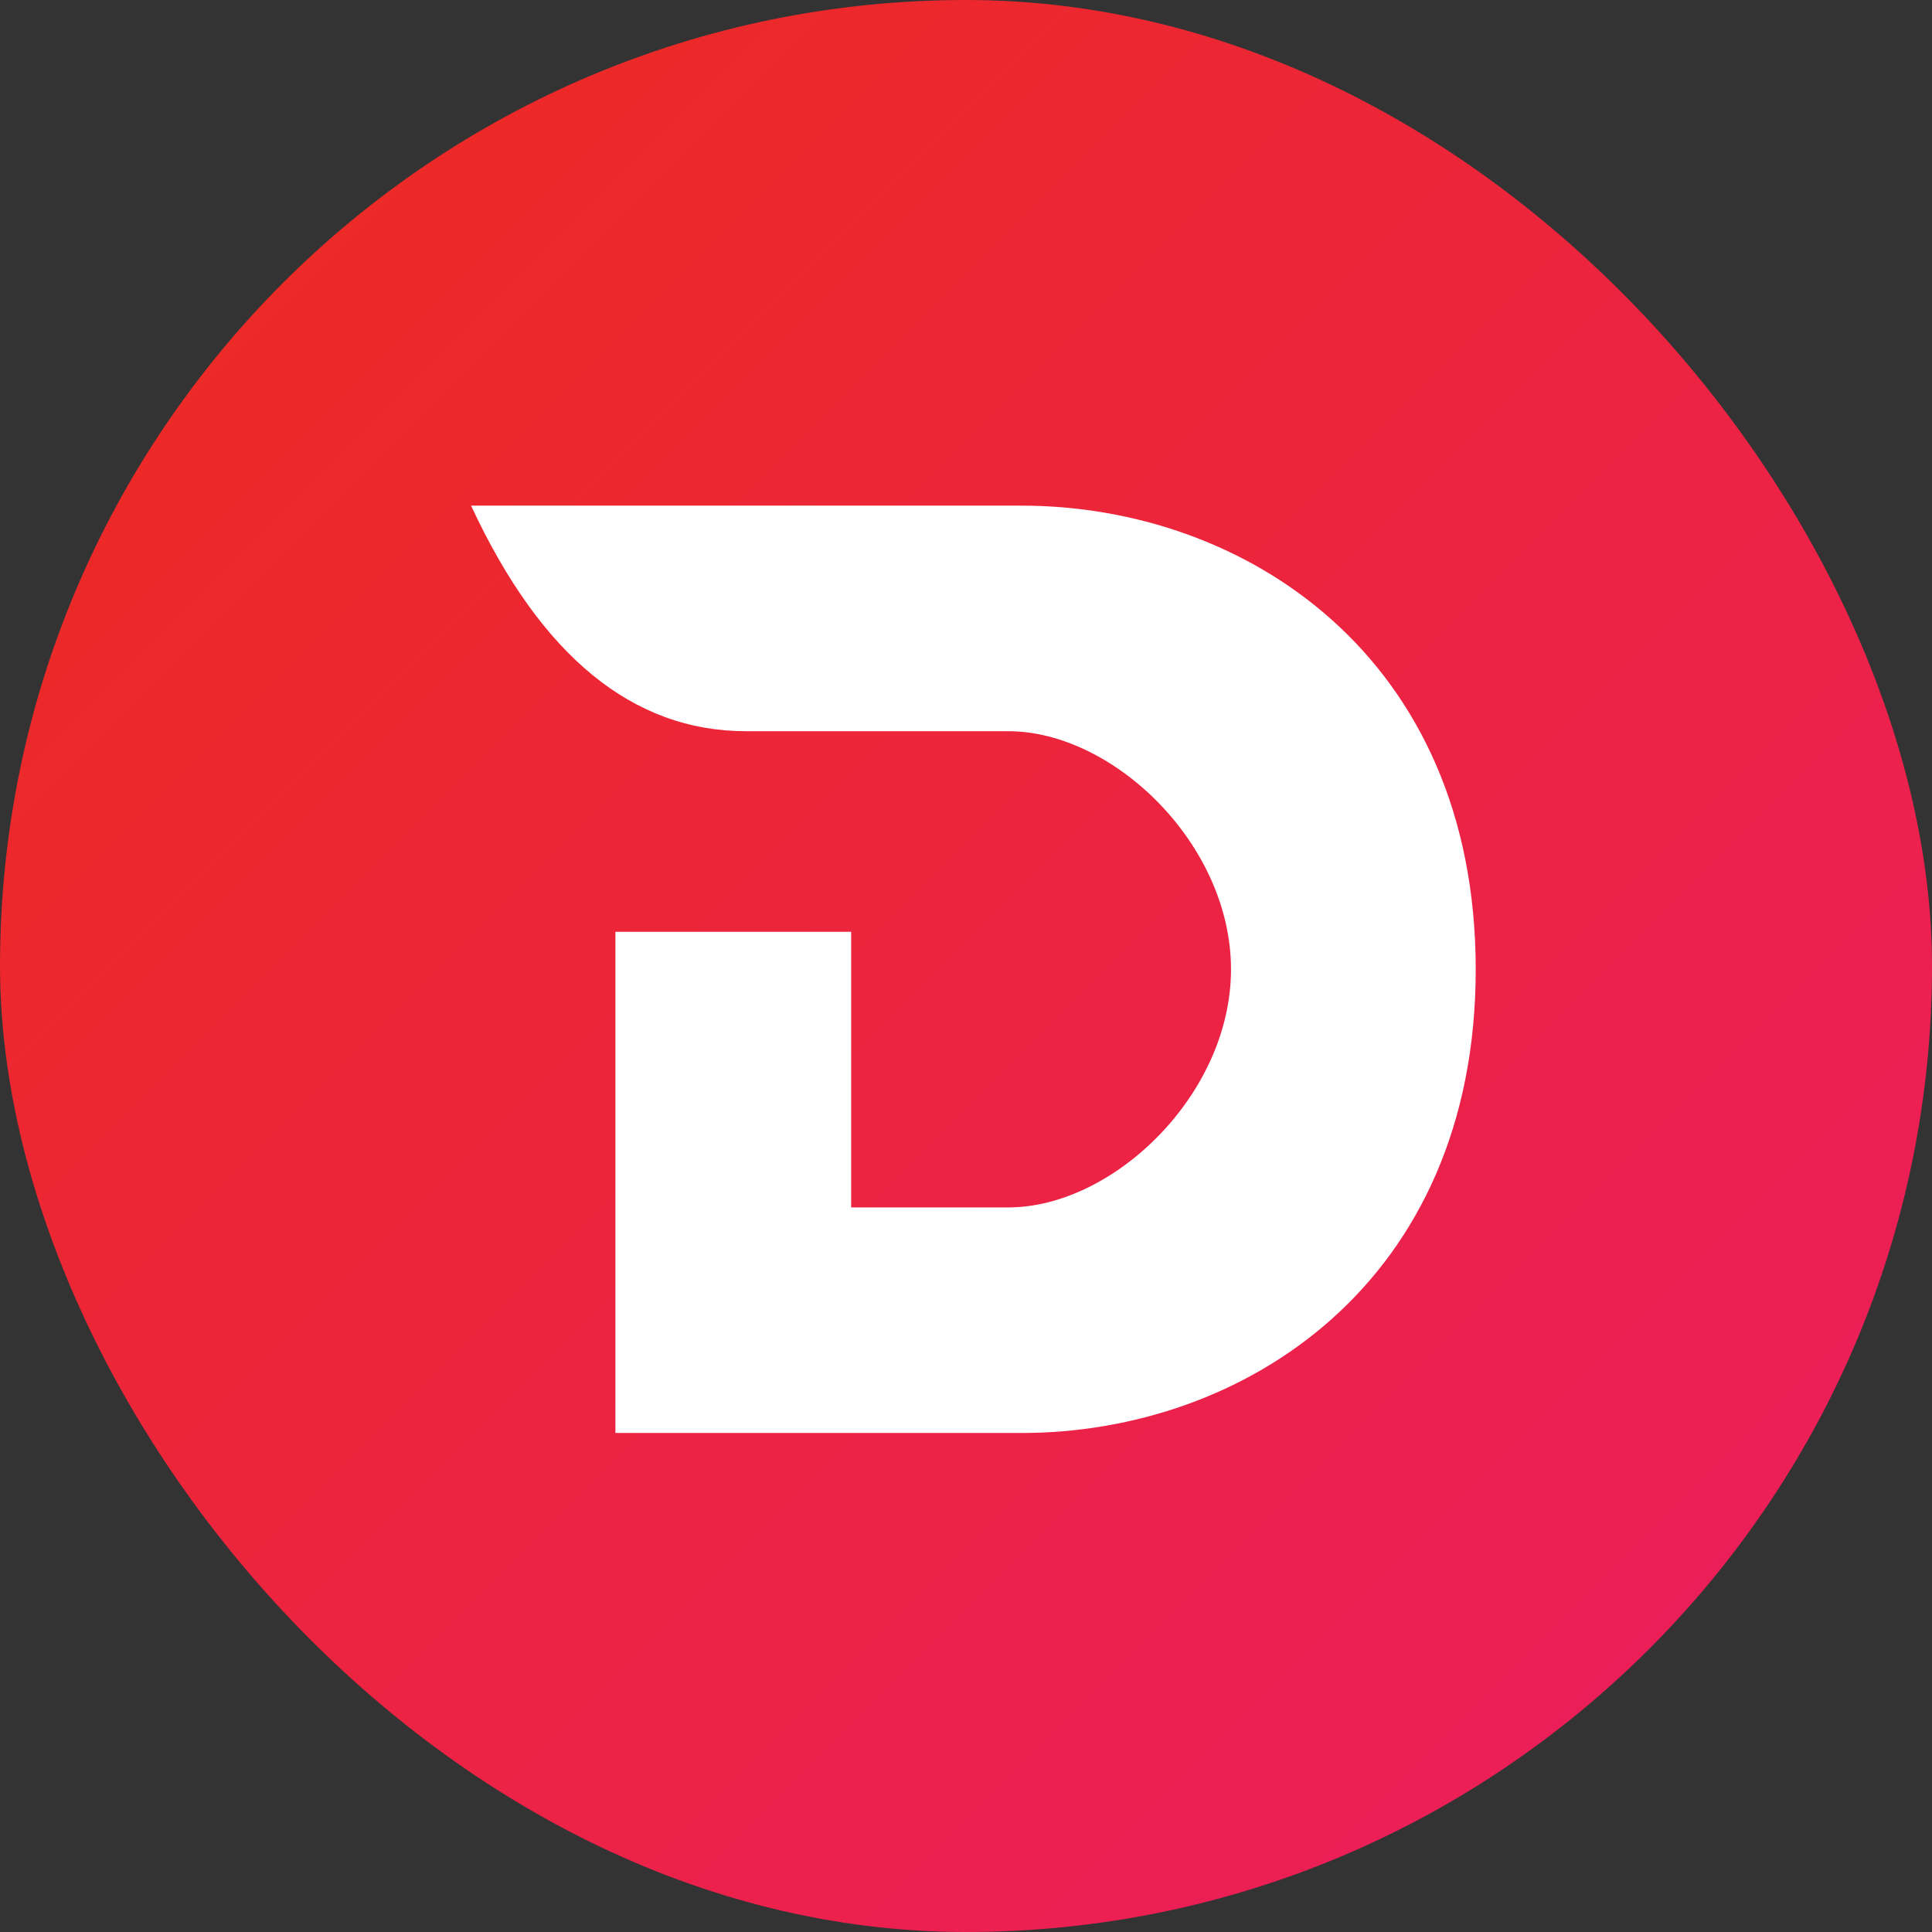
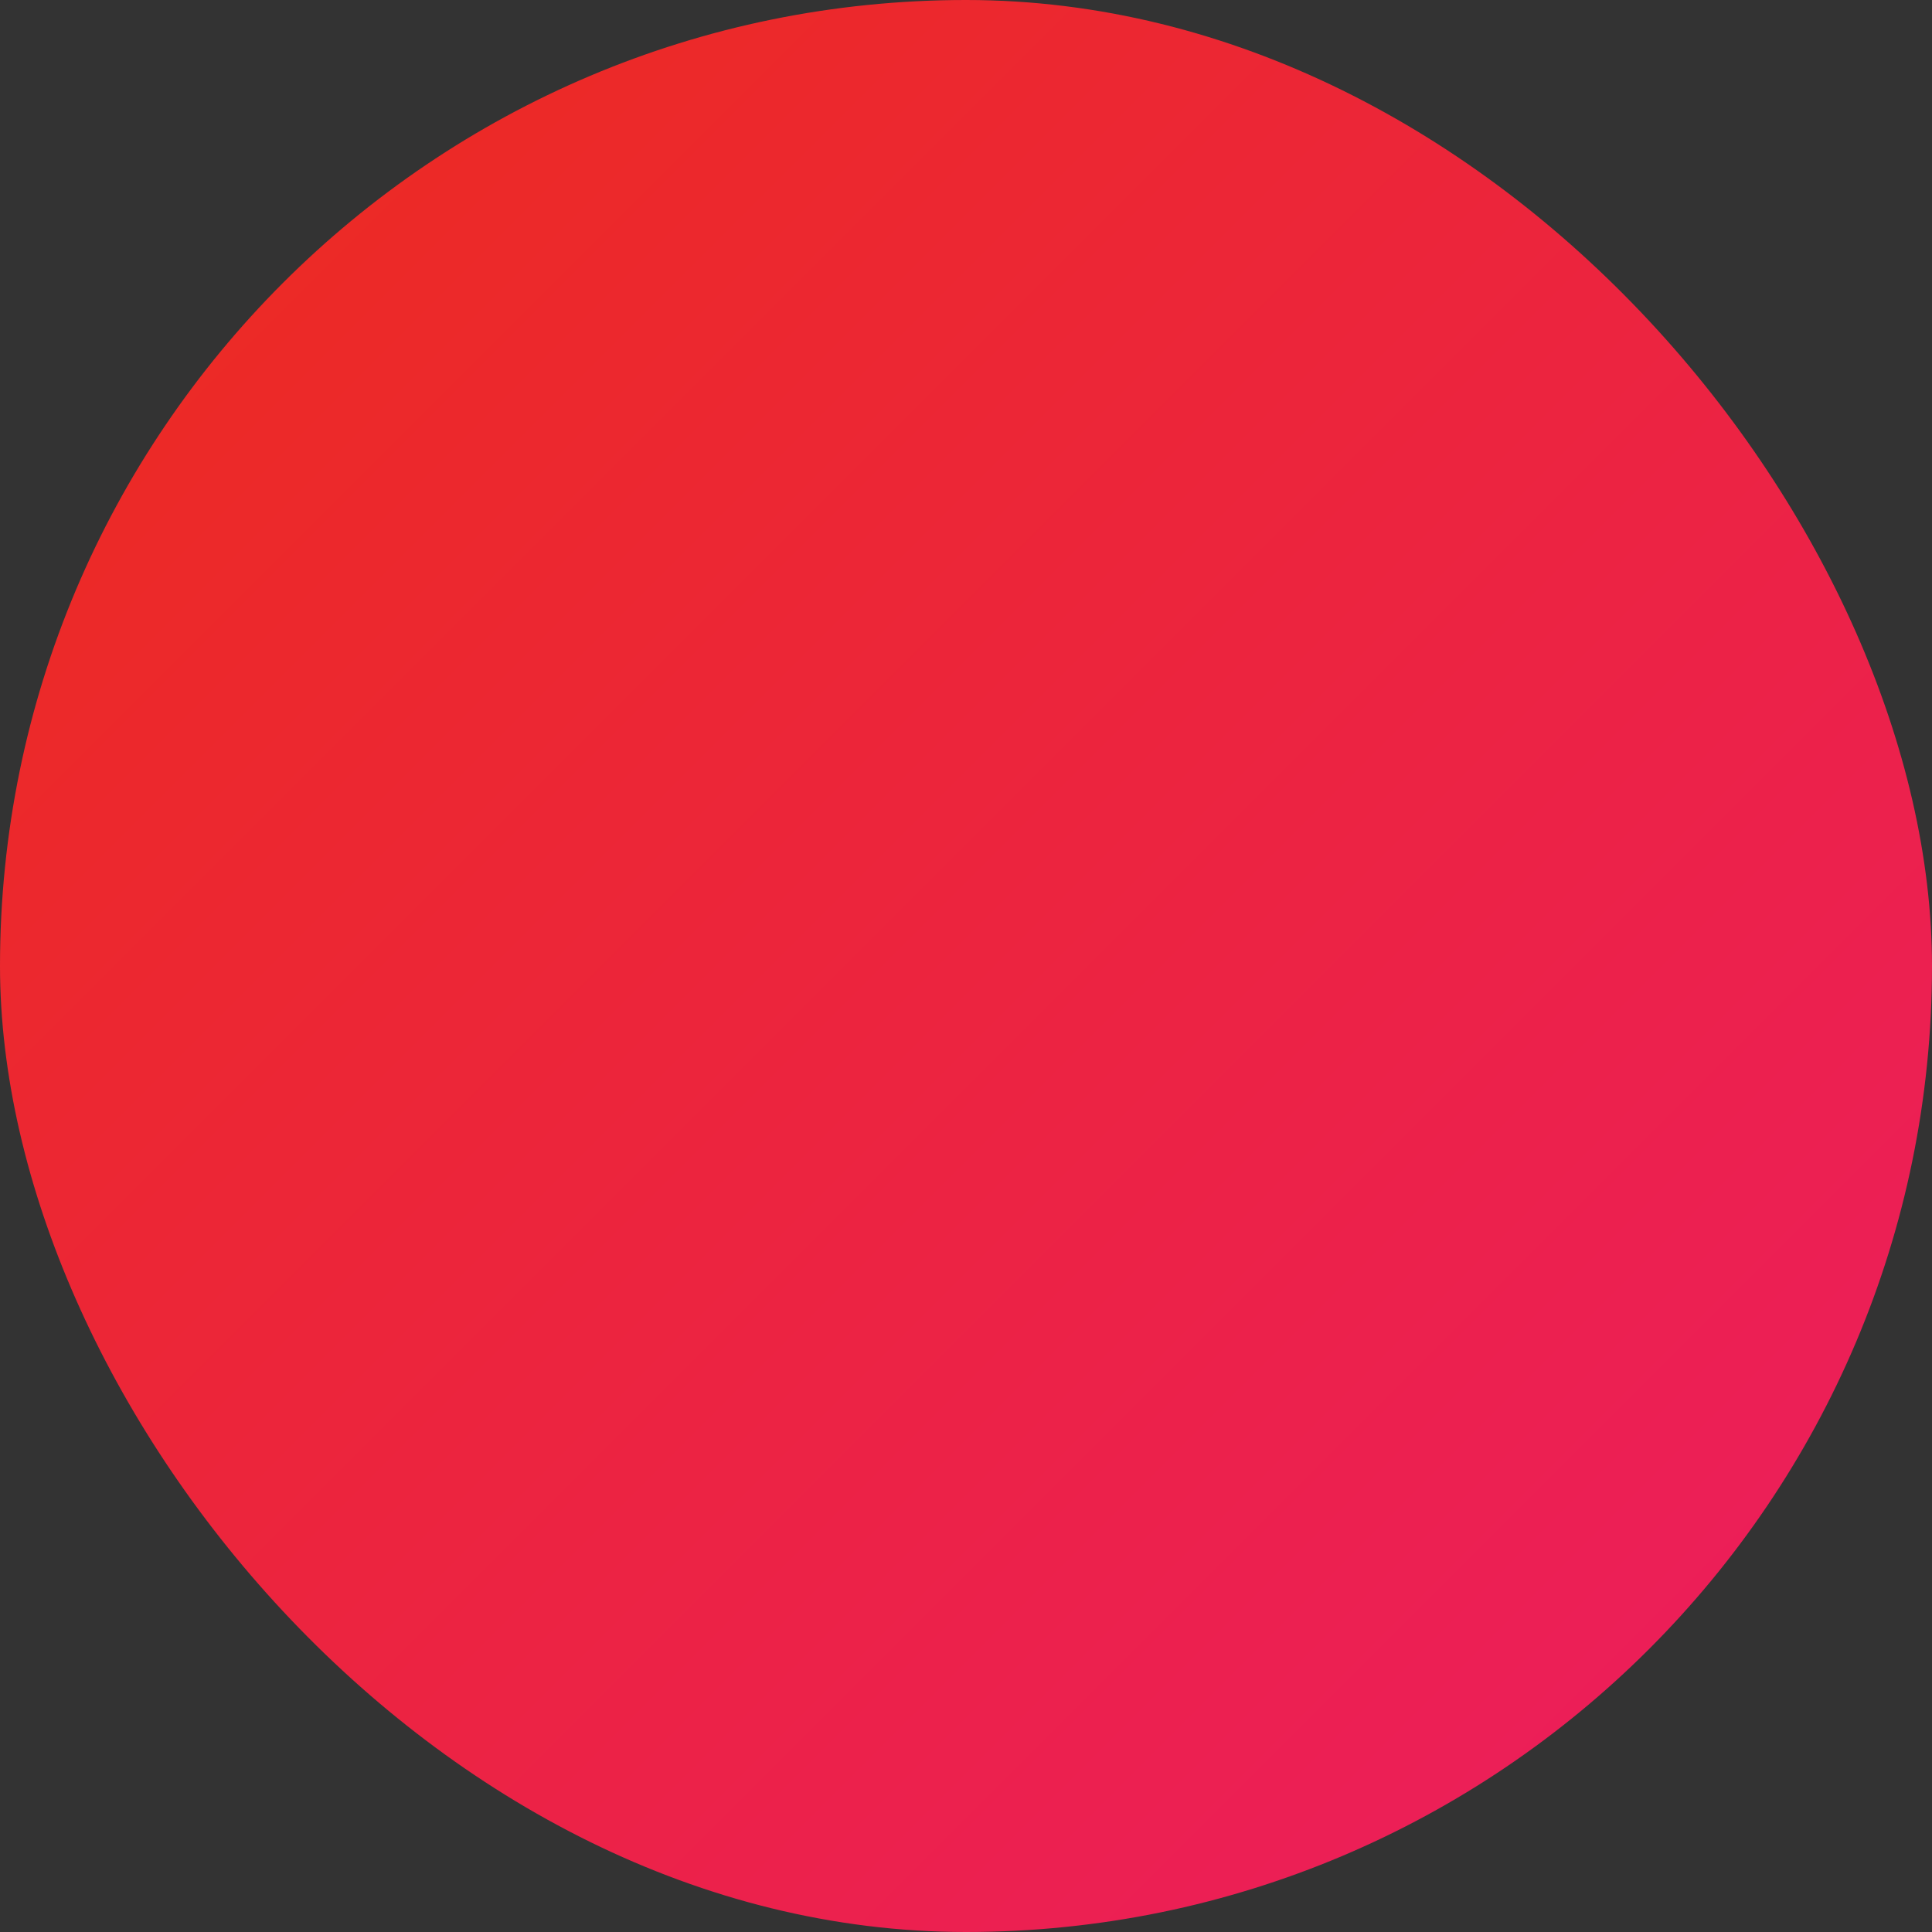
<svg xmlns="http://www.w3.org/2000/svg" width="32" height="32" viewBox="0 0 200 200" version="1.1">
  <rect x="0" y="0" width="200" height="200" fill="#333333" stroke="none" />
  <title>divi-logomark-red</title>
  <defs>
    <linearGradient x1="0%" y1="0%" x2="100%" y2="100%" id="linearGradient-1">
      <stop stop-color="#EC2C1C" offset="0%" />
      <stop stop-color="#EC1C62" offset="100%" />
    </linearGradient>
  </defs>
  <g id="Page-1" stroke="none" stroke-width="1" fill="none" fill-rule="evenodd">
    <g id="divi-logomark-red">
      <rect id="Circle" fill="url(#linearGradient-1)" x="0" y="0" width="200" height="200" rx="100" />
-       <path d="M48.766,52.343 C71.382,52.343 90.373,52.343 105.739,52.343 C128.789,52.343 152.766,67.923 152.766,100.356 C152.766,132.788 128.789,148.343 105.739,148.343 C90.373,148.343 76.363,148.343 63.708,148.343 L63.708,96.461 L88.113,96.461 L88.113,124.991 C91.729,124.991 97.152,124.991 104.384,124.991 C115.23,124.991 127.433,113.316 127.433,100.343 C127.433,87.37 115.23,75.694 104.384,75.694 C93.537,75.694 93.509,75.694 77.239,75.694 C65.488,75.694 55.997,67.91 48.766,52.343 Z" id="Path-D" fill="#FFFFFF" />
    </g>
  </g>
</svg>